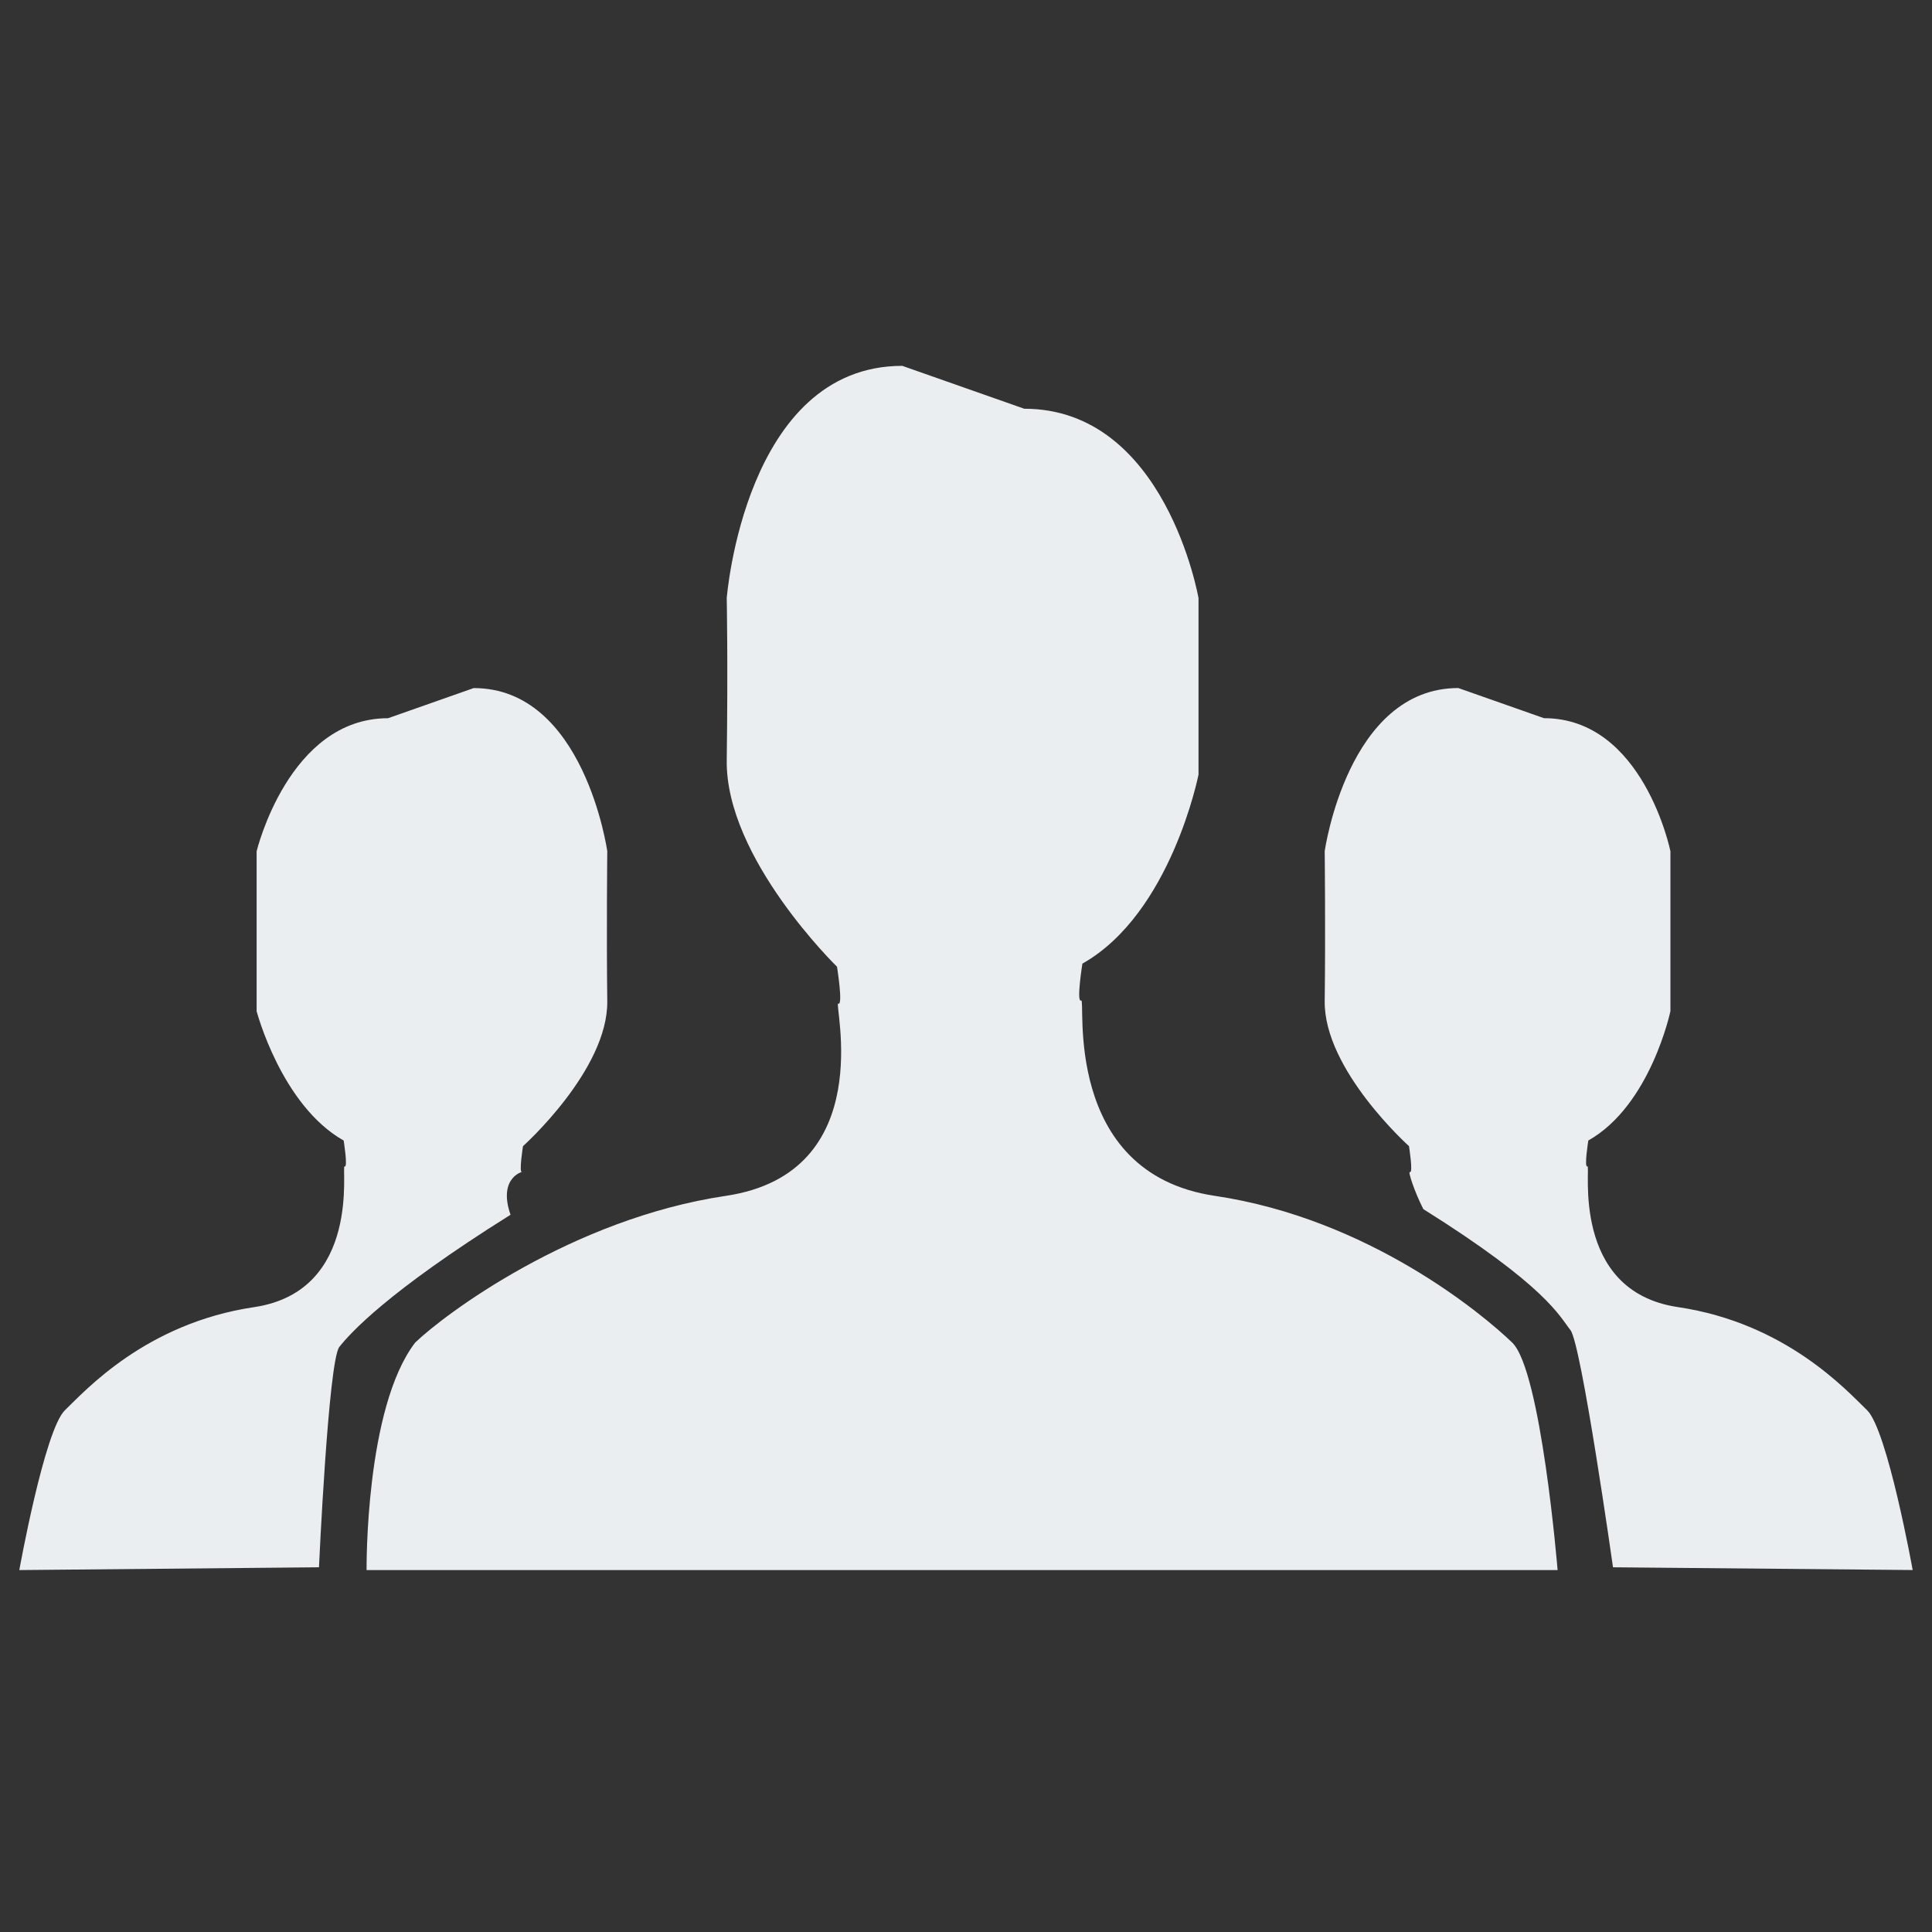
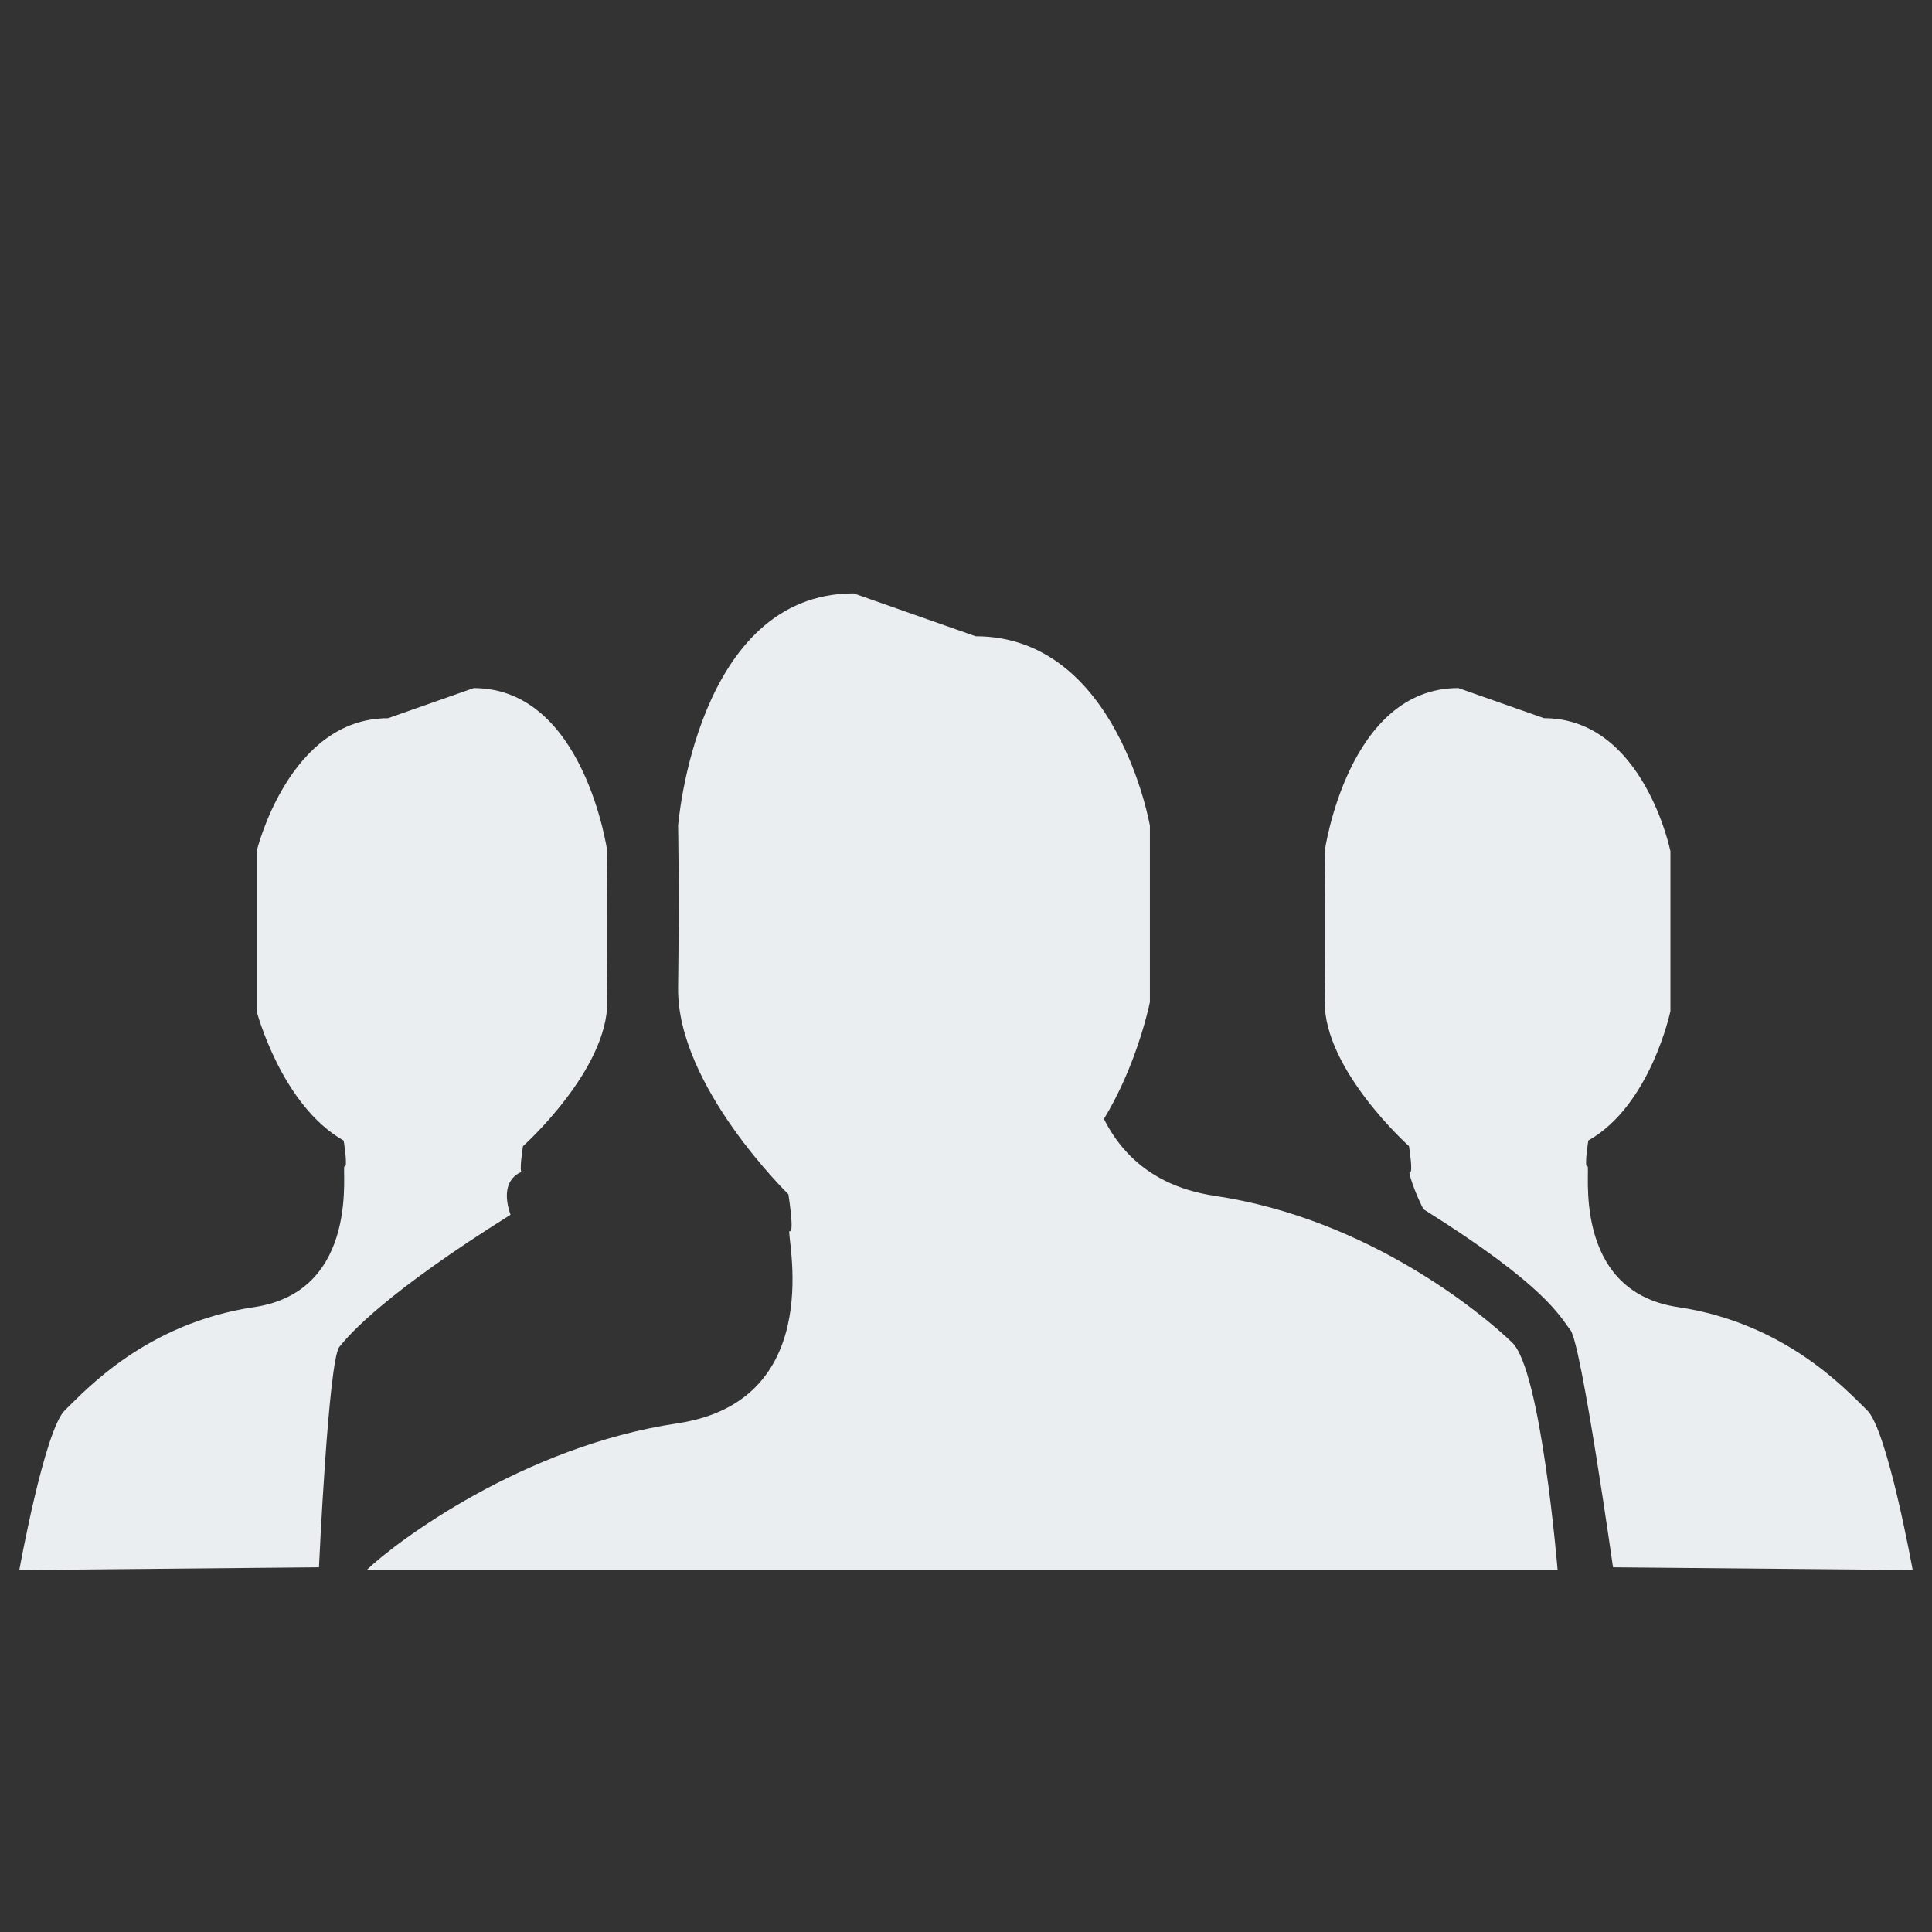
<svg xmlns="http://www.w3.org/2000/svg" version="1.1" id="Layer_1" x="0px" y="0px" width="500px" height="500px" viewBox="0 0 500 500" enable-background="new 0 0 500 500" xml:space="preserve">
  <rect x="0" y="0" width="500" height="500" fill="#333333" stroke="none" />
-   <path fill="#EAEEF1" d="M417.445,405.613c0,0-8.178-57.795-11.012-61.383c-2.842-3.566-6.117-11.279-38.07-31.309  c-2.327-4.538-4.037-9.881-3.494-9.598c0.914,0.464-0.225-6.705-0.225-6.705s-22.036-19.73-21.813-37.542  c0.231-17.803,0-38.781,0-38.781s5.938-42.232,34.577-42.232l22.167,7.8c25.732,0,32.729,34.439,32.729,34.439v41.376  c0,0-5.117,24.379-21.247,33.482c0,0-1.151,7.169-0.23,6.697c0.921-0.465-4.596,32.265,23.413,36.418  c28.003,4.154,43.668,21.588,48.952,26.677C488.468,370.05,495,406.323,495,406.323L417.445,405.613z M279.805,258.926  c1.313-0.658-5.264,44.631,34.605,50.561c39.869,5.924,69.43,30.722,76.938,37.964c7.511,7.233,11.759,58.882,11.759,58.882H94.872  c0,0-0.442-41.928,12.584-58.882c7.524-7.249,40.521-32.04,80.39-37.964c39.862-5.93,27.792-50.416,29.097-49.756  c1.305,0.652-0.326-9.546-0.326-9.546s-28.872-28.082-28.539-53.424c0.333-25.342,0-41.956,0-41.956s4.676-60.122,45.436-60.122  l31.554,11.098c36.621,0,45.108,49.024,45.108,49.024v45.653c0,0-7.089,35.983-30.054,48.93  C280.131,249.372,278.492,259.578,279.805,258.926z M135.349,296.627c0,0-1.145,7.169-0.217,6.705  c0.551-0.282-6.43,1.195-3.008,11.048c-31.96,20.021-41.456,30.626-44.298,34.192c-2.841,3.58-5.277,57.041-5.277,57.041L5,406.331  c0,0,6.524-36.28,11.809-41.369c5.277-5.089,20.942-22.515,48.951-26.676c28.002-4.161,22.493-36.882,23.414-36.418  c0.921,0.471-0.231-6.698-0.231-6.698c-16.129-9.104-22.53-33.482-22.53-33.482v-41.369c0,0,8.278-34.446,34.012-34.446l22.167-7.8  c28.633,0,34.57,42.231,34.57,42.231s-0.225,20.971,0,38.781C157.386,276.902,135.349,296.627,135.349,296.627z" />
+   <path fill="#EAEEF1" d="M417.445,405.613c0,0-8.178-57.795-11.012-61.383c-2.842-3.566-6.117-11.279-38.07-31.309  c-2.327-4.538-4.037-9.881-3.494-9.598c0.914,0.464-0.225-6.705-0.225-6.705s-22.036-19.73-21.813-37.542  c0.231-17.803,0-38.781,0-38.781s5.938-42.232,34.577-42.232l22.167,7.8c25.732,0,32.729,34.439,32.729,34.439v41.376  c0,0-5.117,24.379-21.247,33.482c0,0-1.151,7.169-0.23,6.697c0.921-0.465-4.596,32.265,23.413,36.418  c28.003,4.154,43.668,21.588,48.952,26.677C488.468,370.05,495,406.323,495,406.323L417.445,405.613z M279.805,258.926  c1.313-0.658-5.264,44.631,34.605,50.561c39.869,5.924,69.43,30.722,76.938,37.964c7.511,7.233,11.759,58.882,11.759,58.882H94.872  c7.524-7.249,40.521-32.04,80.39-37.964c39.862-5.93,27.792-50.416,29.097-49.756  c1.305,0.652-0.326-9.546-0.326-9.546s-28.872-28.082-28.539-53.424c0.333-25.342,0-41.956,0-41.956s4.676-60.122,45.436-60.122  l31.554,11.098c36.621,0,45.108,49.024,45.108,49.024v45.653c0,0-7.089,35.983-30.054,48.93  C280.131,249.372,278.492,259.578,279.805,258.926z M135.349,296.627c0,0-1.145,7.169-0.217,6.705  c0.551-0.282-6.43,1.195-3.008,11.048c-31.96,20.021-41.456,30.626-44.298,34.192c-2.841,3.58-5.277,57.041-5.277,57.041L5,406.331  c0,0,6.524-36.28,11.809-41.369c5.277-5.089,20.942-22.515,48.951-26.676c28.002-4.161,22.493-36.882,23.414-36.418  c0.921,0.471-0.231-6.698-0.231-6.698c-16.129-9.104-22.53-33.482-22.53-33.482v-41.369c0,0,8.278-34.446,34.012-34.446l22.167-7.8  c28.633,0,34.57,42.231,34.57,42.231s-0.225,20.971,0,38.781C157.386,276.902,135.349,296.627,135.349,296.627z" />
</svg>